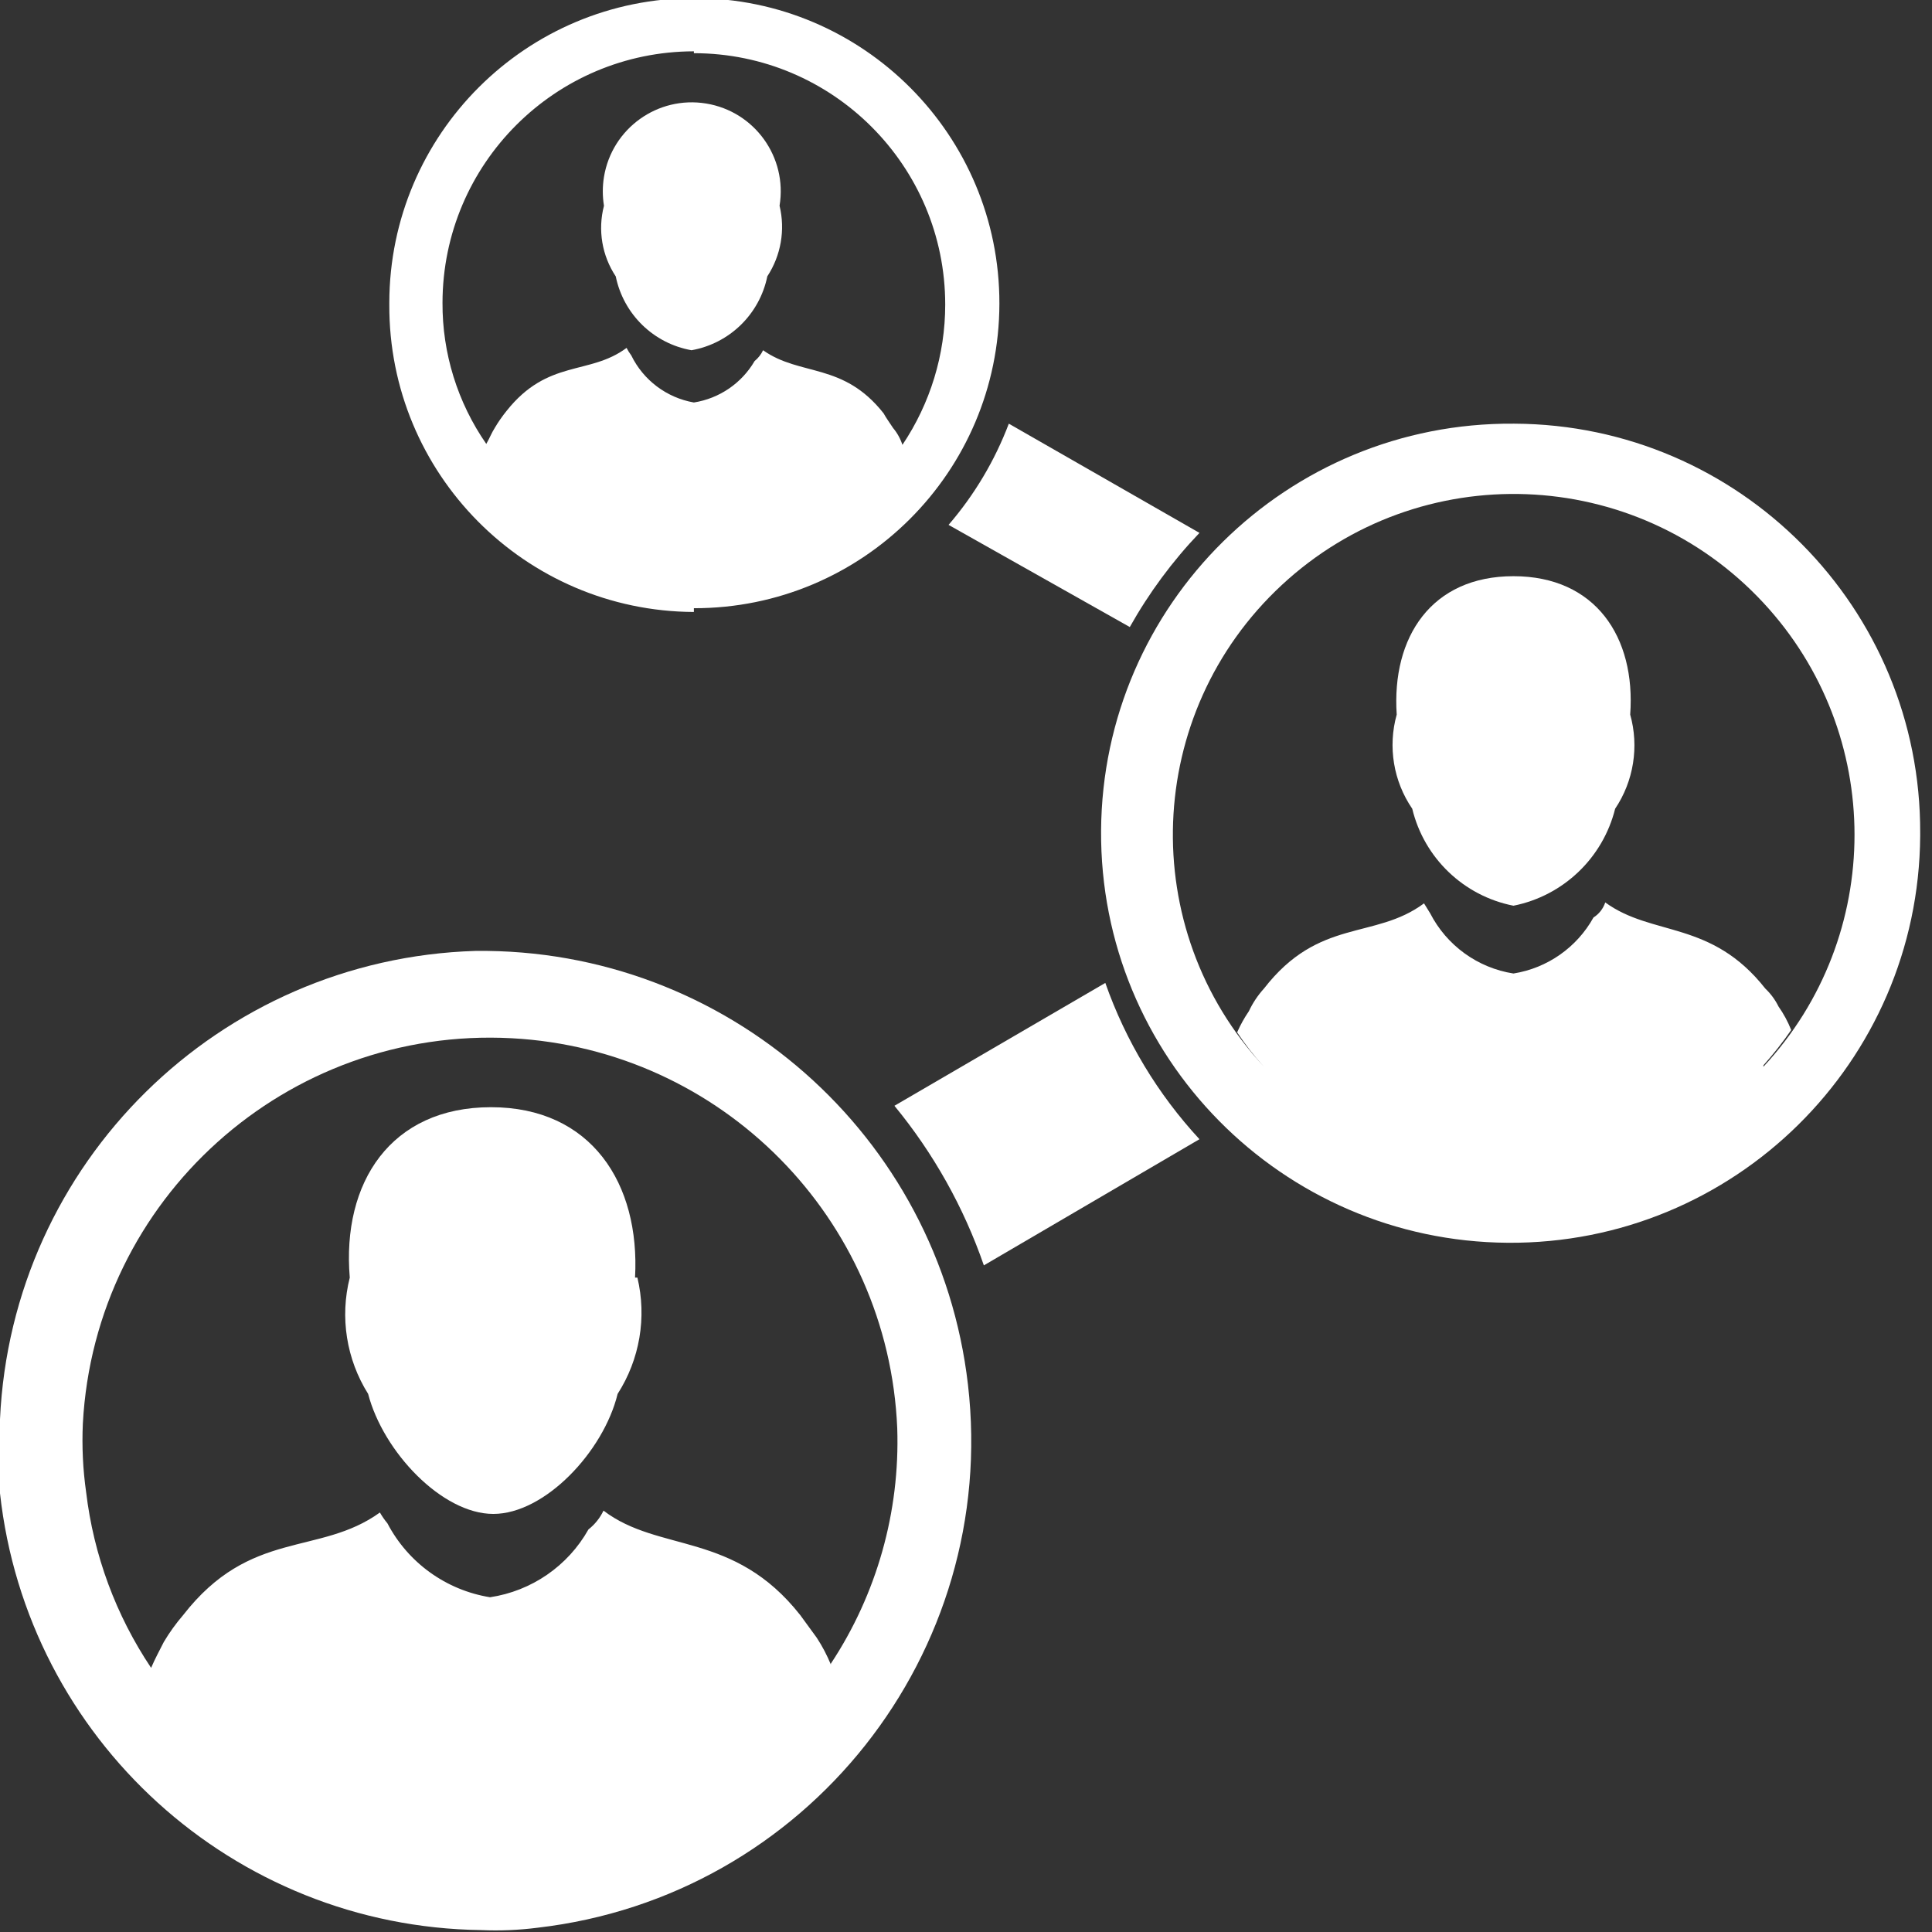
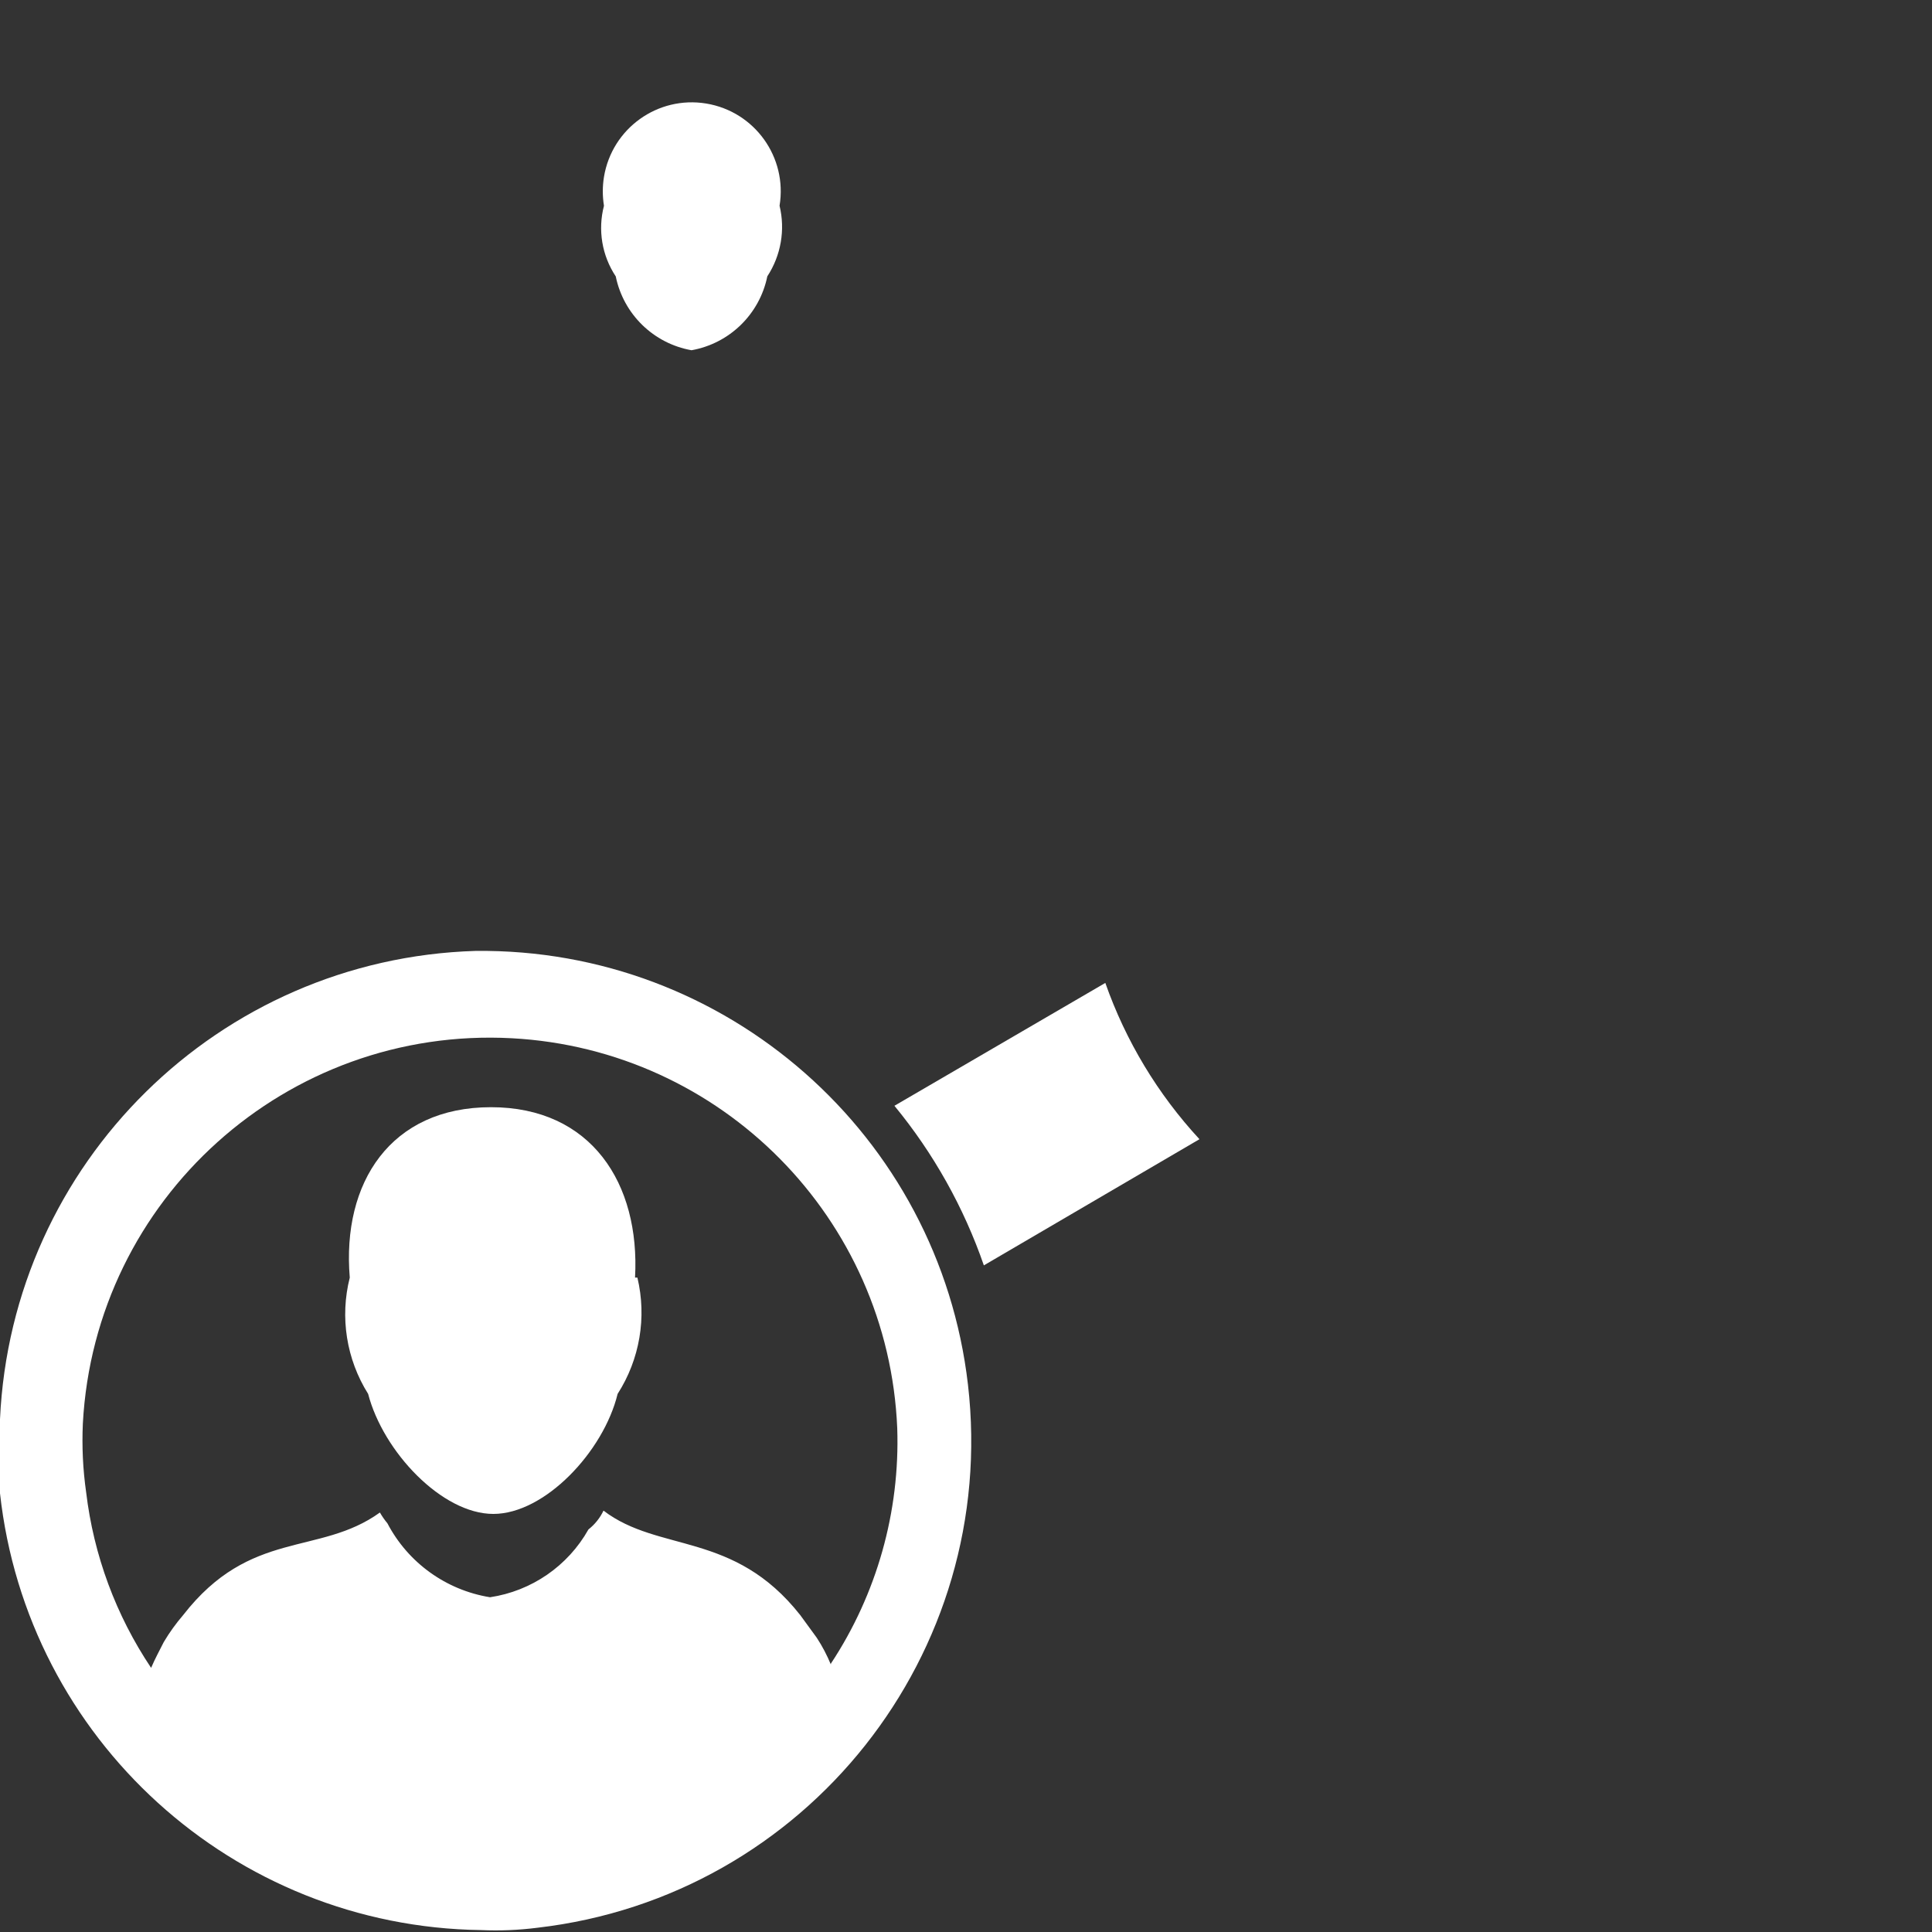
<svg xmlns="http://www.w3.org/2000/svg" width="41" height="41" version="1.1" viewBox="0 0 41 41">
  <rect x="0" y="0" width="41" height="41" fill="#333333" stroke="none" />
  <g transform="scale(0.999)">
    <path fill="#FFF" fill-rule="evenodd" d="M13.49,27.14c0.11,-2 -0.93,-3.62 -3.06,-3.62c-2.13,0 -3.17,1.6 -3,3.62l2.76154e-08,-1.09298e-07c-0.213,0.842 -0.072,1.734 0.39,2.47c0.32,1.23 1.57,2.55 2.66,2.55c1.09,0 2.34,-1.32 2.64,-2.55l-4.37969e-08,6.82292e-08c0.47,-0.732 0.622,-1.624 0.42,-2.47" />
-     <path fill="#FFF" fill-rule="evenodd" d="M24,13.32l-5.61103e-07,9.97621e-07c0.408,-0.726 0.905,-1.398 1.48,-2l-4.05,-2.32l2.96392e-07,-7.81294e-07c-0.298,0.786 -0.731,1.513 -1.28,2.15Z" />
    <path fill="#FFF" fill-rule="evenodd" d="M17.65,35.36l1.42e-07,3.45289e-07c-0.082,-0.199 -0.182,-0.39 -0.3,-0.57l-0.35,-0.48c-1.41,-1.79 -3,-1.32 -4.18,-2.22l1.04973e-08,-2.21882e-08c-0.074,0.156 -0.184,0.293 -0.32,0.4l-1.83233e-08,3.25368e-08c-0.437,0.777 -1.209,1.308 -2.09,1.44l-2.65179e-07,-4.27661e-08c-0.933,-0.151 -1.741,-0.732 -2.18,-1.57l-3.04082e-08,-3.64356e-08c-0.06,-0.072 -0.113,-0.149 -0.16,-0.23c-1.29,0.93 -2.75,0.34 -4.18,2.18l-8.88108e-08,1.03251e-07c-0.153,0.178 -0.29,0.368 -0.41,0.57c-0.09,0.18 -0.18,0.34 -0.27,0.55l-6.7784e-07,-1.01253e-06c-0.748,-1.117 -1.221,-2.395 -1.38,-3.73l2.0828e-07,1.4671e-06c-0.069,-0.483 -0.092,-0.972 -0.07,-1.46l-2.55289e-07,4.76783e-06c0.256,-4.776 4.335,-8.44 9.111,-8.185c4.457,0.239 8.002,3.825 8.189,8.285l3.18853e-07,9.53011e-06c0.059,1.772 -0.433,3.52 -1.41,5m-7.55,-15.14l2.03154e-07,-6.2197e-09c-5.45,0.167 -9.852,4.503 -10.1,9.95l-2.57406e-07,2.95966e-06c-0.045,0.522 -0.045,1.048 5.14813e-07,1.57l2.82403e-09,2.56783e-08c0.575,5.23 4.959,9.211 10.22,9.28l3.77538e-07,1.67176e-08c0.401,0.018 0.802,0.001 1.2,-0.05l-1.05504e-07,1.22348e-08c5.711,-0.662 9.804,-5.829 9.142,-11.54c-0.614,-5.296 -5.13,-9.272 -10.461,-9.21" />
-     <path fill="#FFF" fill-rule="evenodd" d="M37.46,22.63l3.85839e-07,-4.3103e-07c0.212,-0.237 0.409,-0.488 0.59,-0.75l9.66322e-08,2.43734e-07c-0.07,-0.177 -0.161,-0.345 -0.27,-0.5l6.69095e-09,1.36199e-08c-0.07,-0.142 -0.165,-0.271 -0.28,-0.38c-1.15,-1.46 -2.4,-1.1 -3.4,-1.83l1.12735e-09,-3.42494e-09c-0.044,0.132 -0.132,0.246 -0.25,0.32l5.84168e-08,-1.05191e-07c-0.354,0.637 -0.981,1.076 -1.7,1.19l-1.8223e-09,-2.86185e-10c-0.761,-0.119 -1.418,-0.595 -1.77,-1.28l-0.13,-0.21c-1.05,0.78 -2.23,0.3 -3.4,1.81l-1.62982e-07,1.78639e-07c-0.13,0.143 -0.238,0.305 -0.32,0.48l-8.8989e-08,1.29938e-07c-0.097,0.142 -0.181,0.293 -0.25,0.45l-2.76803e-07,-4.18132e-07c0.171,0.258 0.361,0.502 0.57,0.73l-1.44173e-07,-1.55236e-07c-2.721,-2.93 -2.552,-7.511 0.378,-10.232c2.93,-2.721 7.511,-2.552 10.232,0.378c2.58,2.778 2.58,7.076 -2.88345e-07,9.854m-5.31,-13.66l-3.02709e-07,-2.08769e-09c-4.805,-0.033 -8.727,3.835 -8.76,8.64c-0.033,4.805 3.835,8.727 8.64,8.76c4.805,0.033 8.727,-3.835 8.76,-8.64c0,-0.02 0,-0.04 0,-0.06l8.80098e-08,-1.90477e-05c0.022,-4.783 -3.837,-8.678 -8.62,-8.7c-0.007,-3.0973e-05 -0.013,-5.41589e-05 -0.02,-6.95577e-05" />
    <path fill="#FFF" fill-rule="evenodd" d="M19,23.49l-5.98339e-08,-7.27299e-08c0.83,1.008 1.473,2.156 1.9,3.39l4.58,-2.68l-5.35119e-07,-5.7867e-07c-0.886,-0.958 -1.567,-2.088 -2,-3.32Z" />
-     <path fill="#FFF" fill-rule="evenodd" d="M14.74,1.13l-1.33373e-07,-2.90292e-11c2.949,0.001 5.339,2.392 5.339,5.341c-0,1.061 -0.317,2.098 -0.909,2.979l-5.88464e-09,-1.8155e-08c-0.043,-0.132 -0.111,-0.254 -0.2,-0.36c-0.07,-0.11 -0.14,-0.2 -0.2,-0.31c-0.86,-1.09 -1.77,-0.78 -2.56,-1.34l2.70678e-08,-5.73555e-08c-0.042,0.089 -0.104,0.168 -0.18,0.23l-3.21538e-08,5.50355e-08c-0.276,0.472 -0.75,0.795 -1.29,0.88l-3.35239e-08,-5.84885e-09c-0.578,-0.101 -1.073,-0.473 -1.33,-1l-5.25611e-08,-7.01647e-08c-0.038,-0.05 -0.071,-0.104 -0.1,-0.16c-0.79,0.59 -1.67,0.23 -2.55,1.34l-5.26525e-08,6.4762e-08c-0.092,0.114 -0.176,0.234 -0.25,0.36c-0.07,0.11 -0.11,0.22 -0.18,0.34l3.32823e-07,4.79466e-07c-0.611,-0.881 -0.936,-1.928 -0.93,-3l-8.05228e-08,4.32133e-05c0.005,-2.947 2.393,-5.335 5.34,-5.34m0,11.83l2.43591e-07,3.749e-10c3.579,0.006 6.484,-2.891 6.49,-6.47c0.006,-3.579 -2.891,-6.484 -6.47,-6.49c-3.579,-0.006 -6.484,2.891 -6.49,6.47c-2.05031e-05,0.013 7.63945e-08,0.027 6.17381e-05,0.04l-2.01084e-07,4.34998e-05c-0.017,3.59 2.88,6.513 6.47,6.53c4.60706e-05,2.12814e-07 9.21413e-05,4.25139e-07 0,6.36973e-07" />
    <path fill="#FFF" fill-rule="evenodd" d="M13.08,5.87l-9.09923e-08,-4.46724e-07c0.164,0.804 0.802,1.427 1.61,1.57l1.77799e-07,-3.158e-08c0.808,-0.144 1.446,-0.766 1.61,-1.57l-1.41772e-08,2.16733e-08c0.29,-0.443 0.384,-0.986 0.26,-1.5l9.72719e-08,-5.92095e-07c0.169,-1.03 -0.529,-2.002 -1.559,-2.171c-1.03,-0.169 -2.002,0.529 -2.171,1.559c-0.033,0.203 -0.033,0.41 8.63813e-08,0.613l-7.27483e-08,2.77964e-07c-0.134,0.513 -0.043,1.058 0.25,1.5" />
-     <path fill="#FFF" fill-rule="evenodd" d="M34.63,15.18c0.12,-1.65 -0.74,-2.94 -2.48,-2.94c-1.74,0 -2.59,1.29 -2.48,2.94l-1.1069e-07,3.96166e-07c-0.191,0.683 -0.07,1.415 0.33,2l-1.0792e-07,-4.46755e-07c0.253,1.048 1.093,1.852 2.15,2.06l6.26246e-08,-1.25186e-08c1.058,-0.211 1.899,-1.014 2.16,-2.06l2.45295e-08,-3.66018e-08c0.394,-0.588 0.511,-1.319 0.32,-2" />
  </g>
</svg>